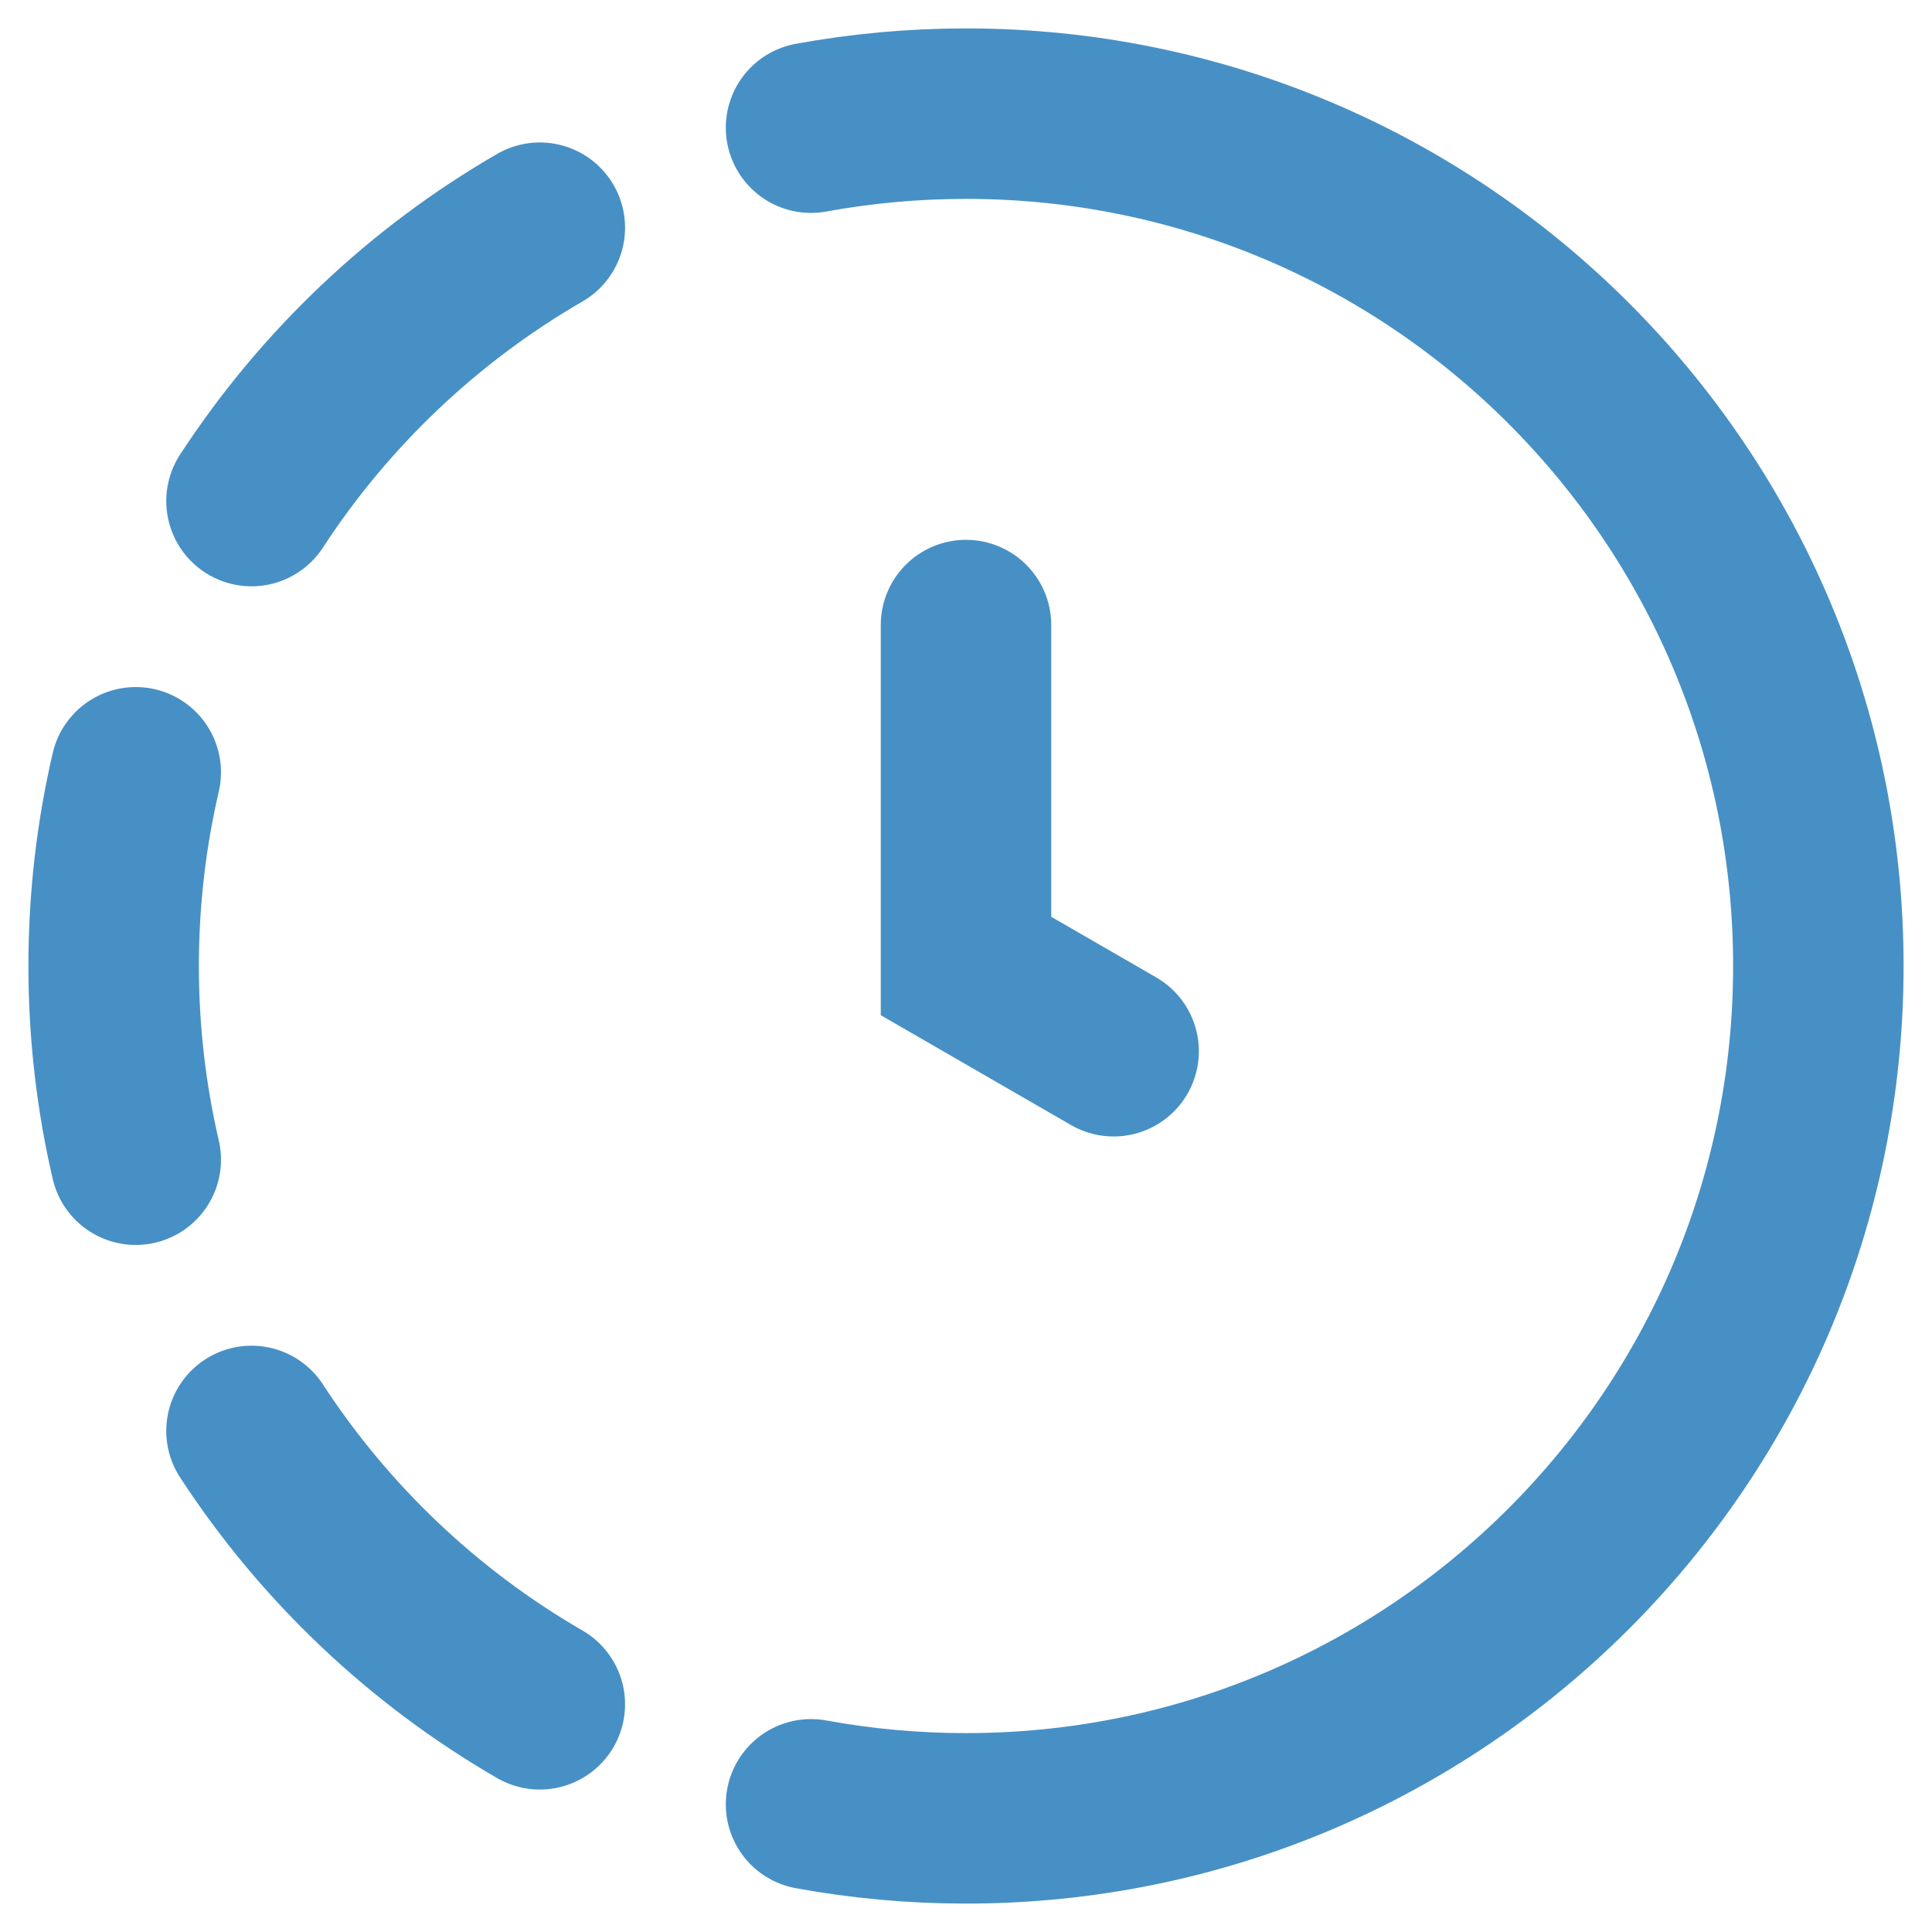
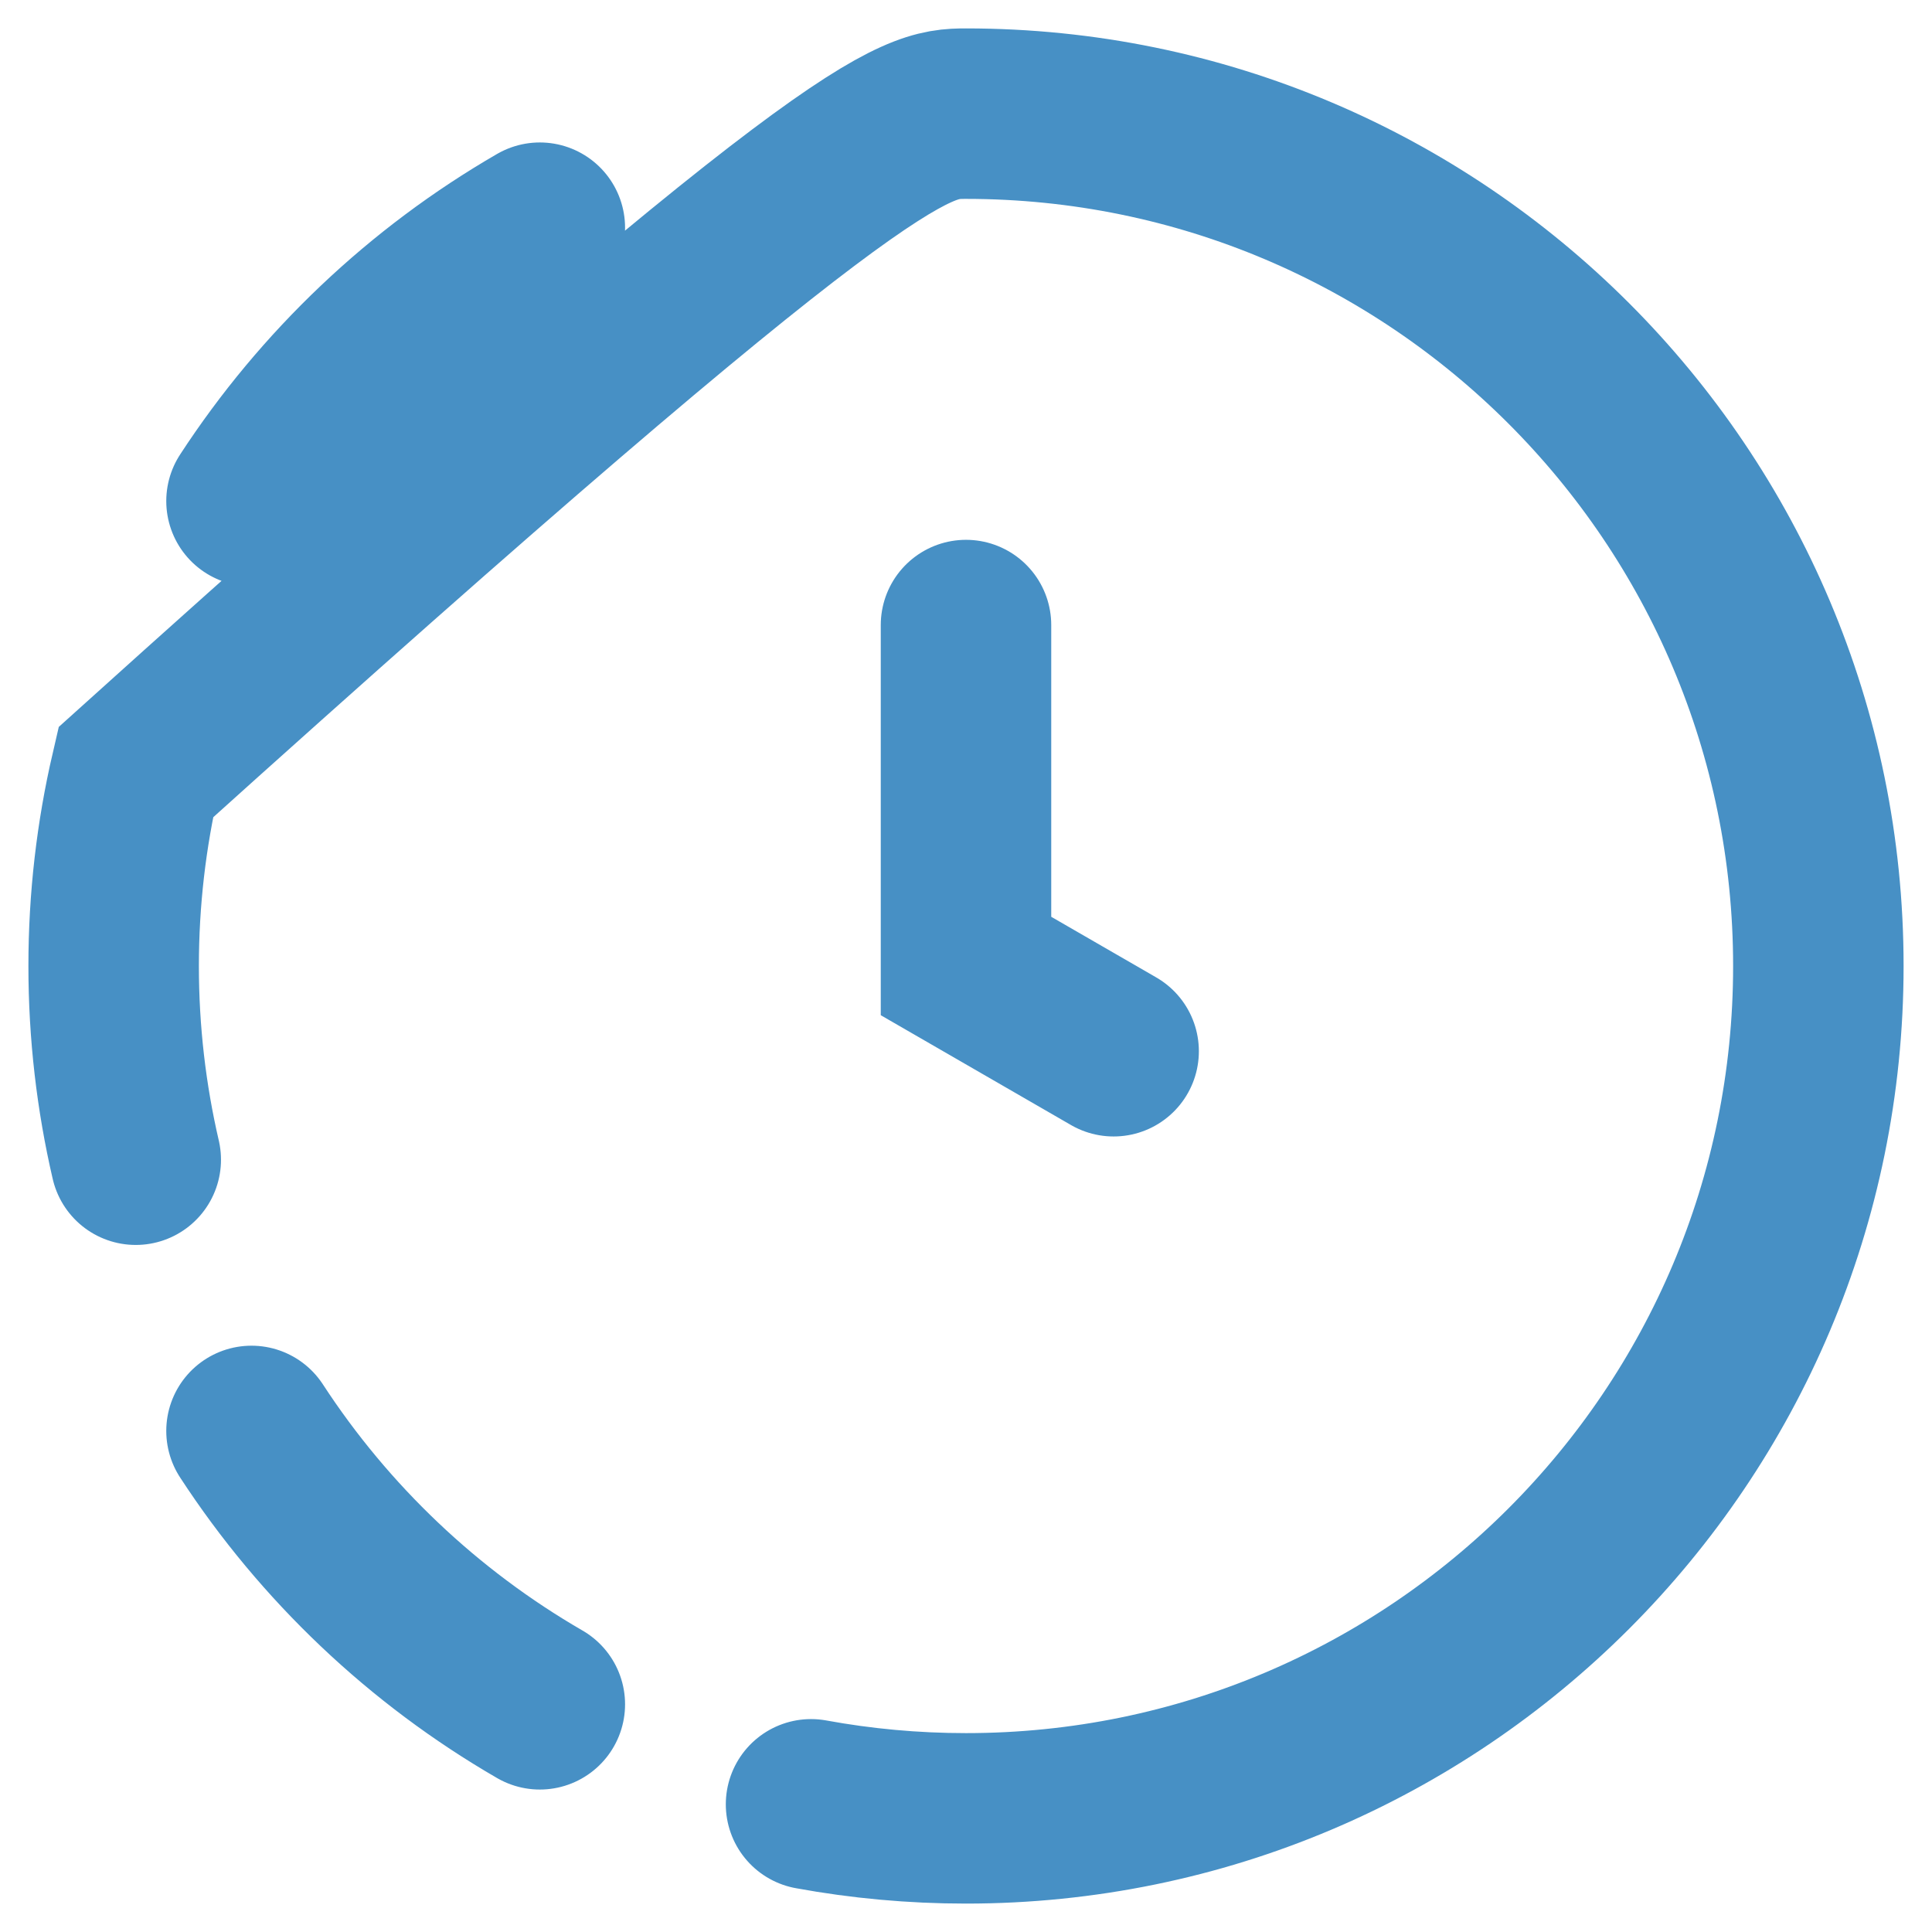
<svg xmlns="http://www.w3.org/2000/svg" width="34" height="34" viewBox="0 0 34 34" fill="none">
-   <path d="M17 11V17L19.598 18.5M2.389 20.409C2.135 19.314 2 18.173 2 17C2 15.827 2.135 14.686 2.389 13.591M14.273 2.247C15.157 2.085 16.069 2 17 2C25.284 2 32 8.716 32 17C32 25.284 25.284 32 17 32C16.069 32 15.157 31.915 14.273 31.753M9.5 4.007C7.454 5.19 5.714 6.843 4.426 8.818M4.426 25.182C5.714 27.157 7.454 28.81 9.5 29.993" stroke="#4790C5" stroke-width="3" stroke-linecap="round" />
+   <path d="M17 11V17L19.598 18.5M2.389 20.409C2.135 19.314 2 18.173 2 17C2 15.827 2.135 14.686 2.389 13.591C15.157 2.085 16.069 2 17 2C25.284 2 32 8.716 32 17C32 25.284 25.284 32 17 32C16.069 32 15.157 31.915 14.273 31.753M9.5 4.007C7.454 5.19 5.714 6.843 4.426 8.818M4.426 25.182C5.714 27.157 7.454 28.81 9.5 29.993" stroke="#4790C5" stroke-width="3" stroke-linecap="round" />
</svg>